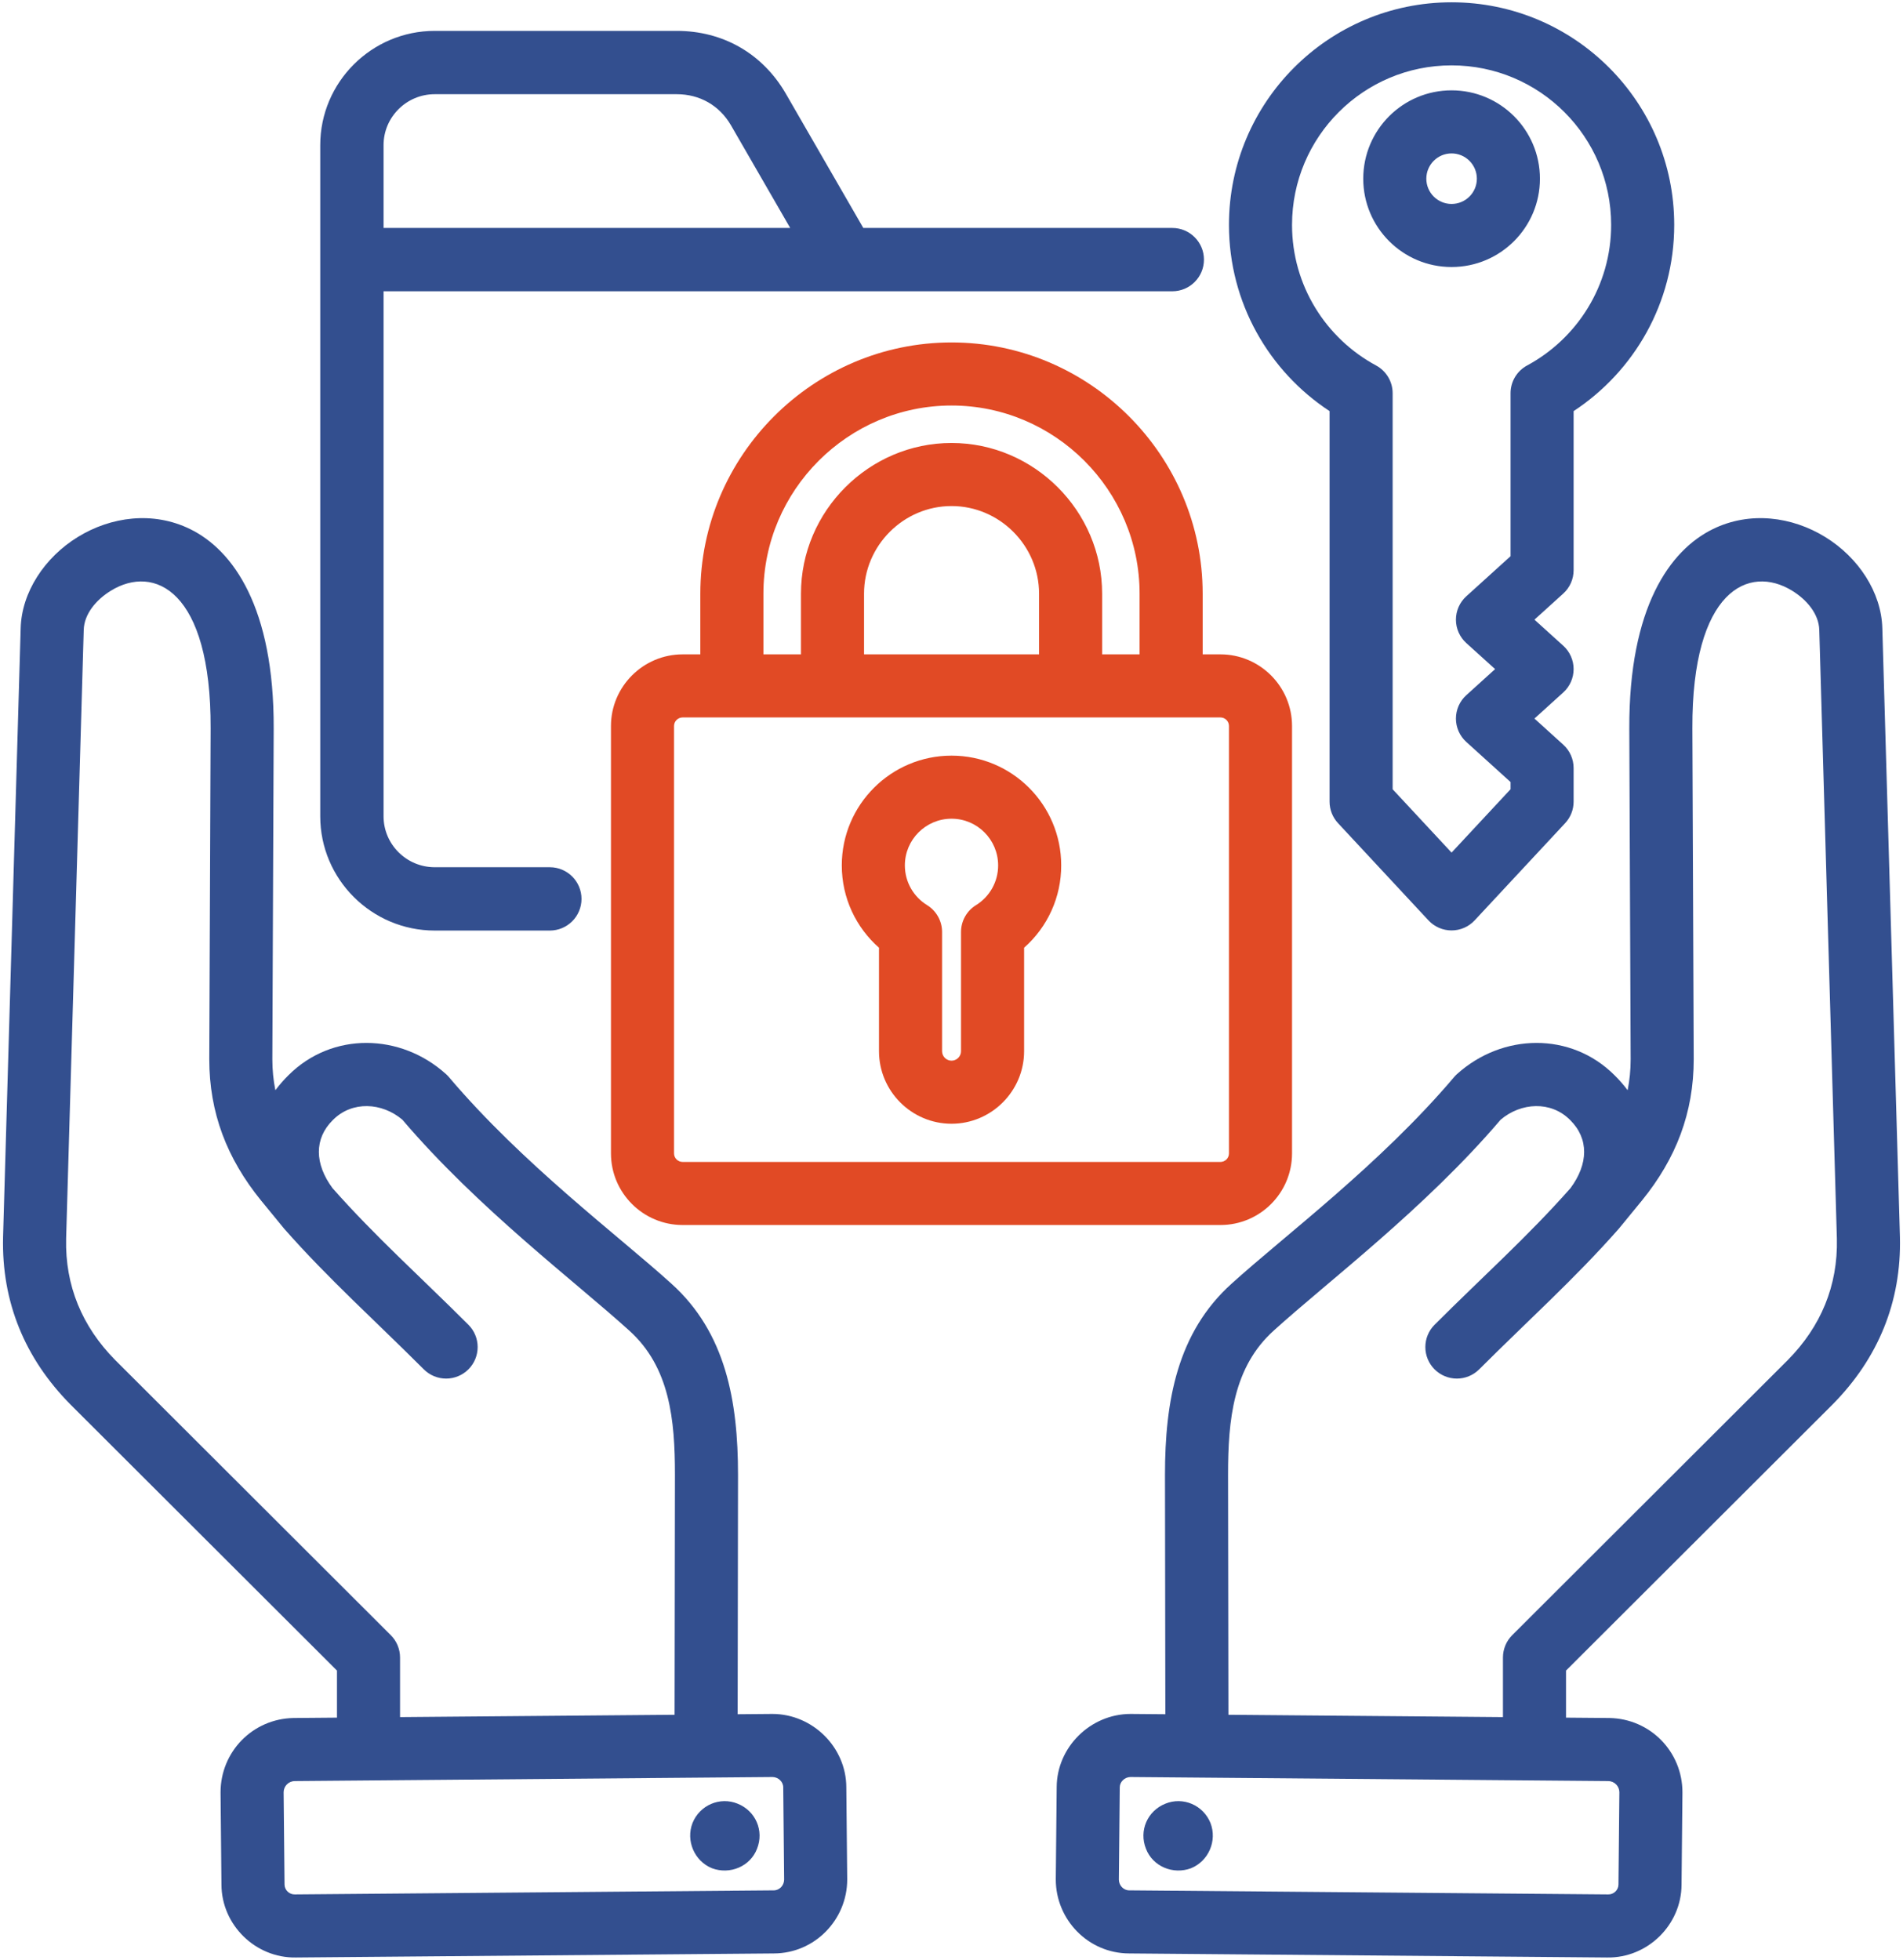
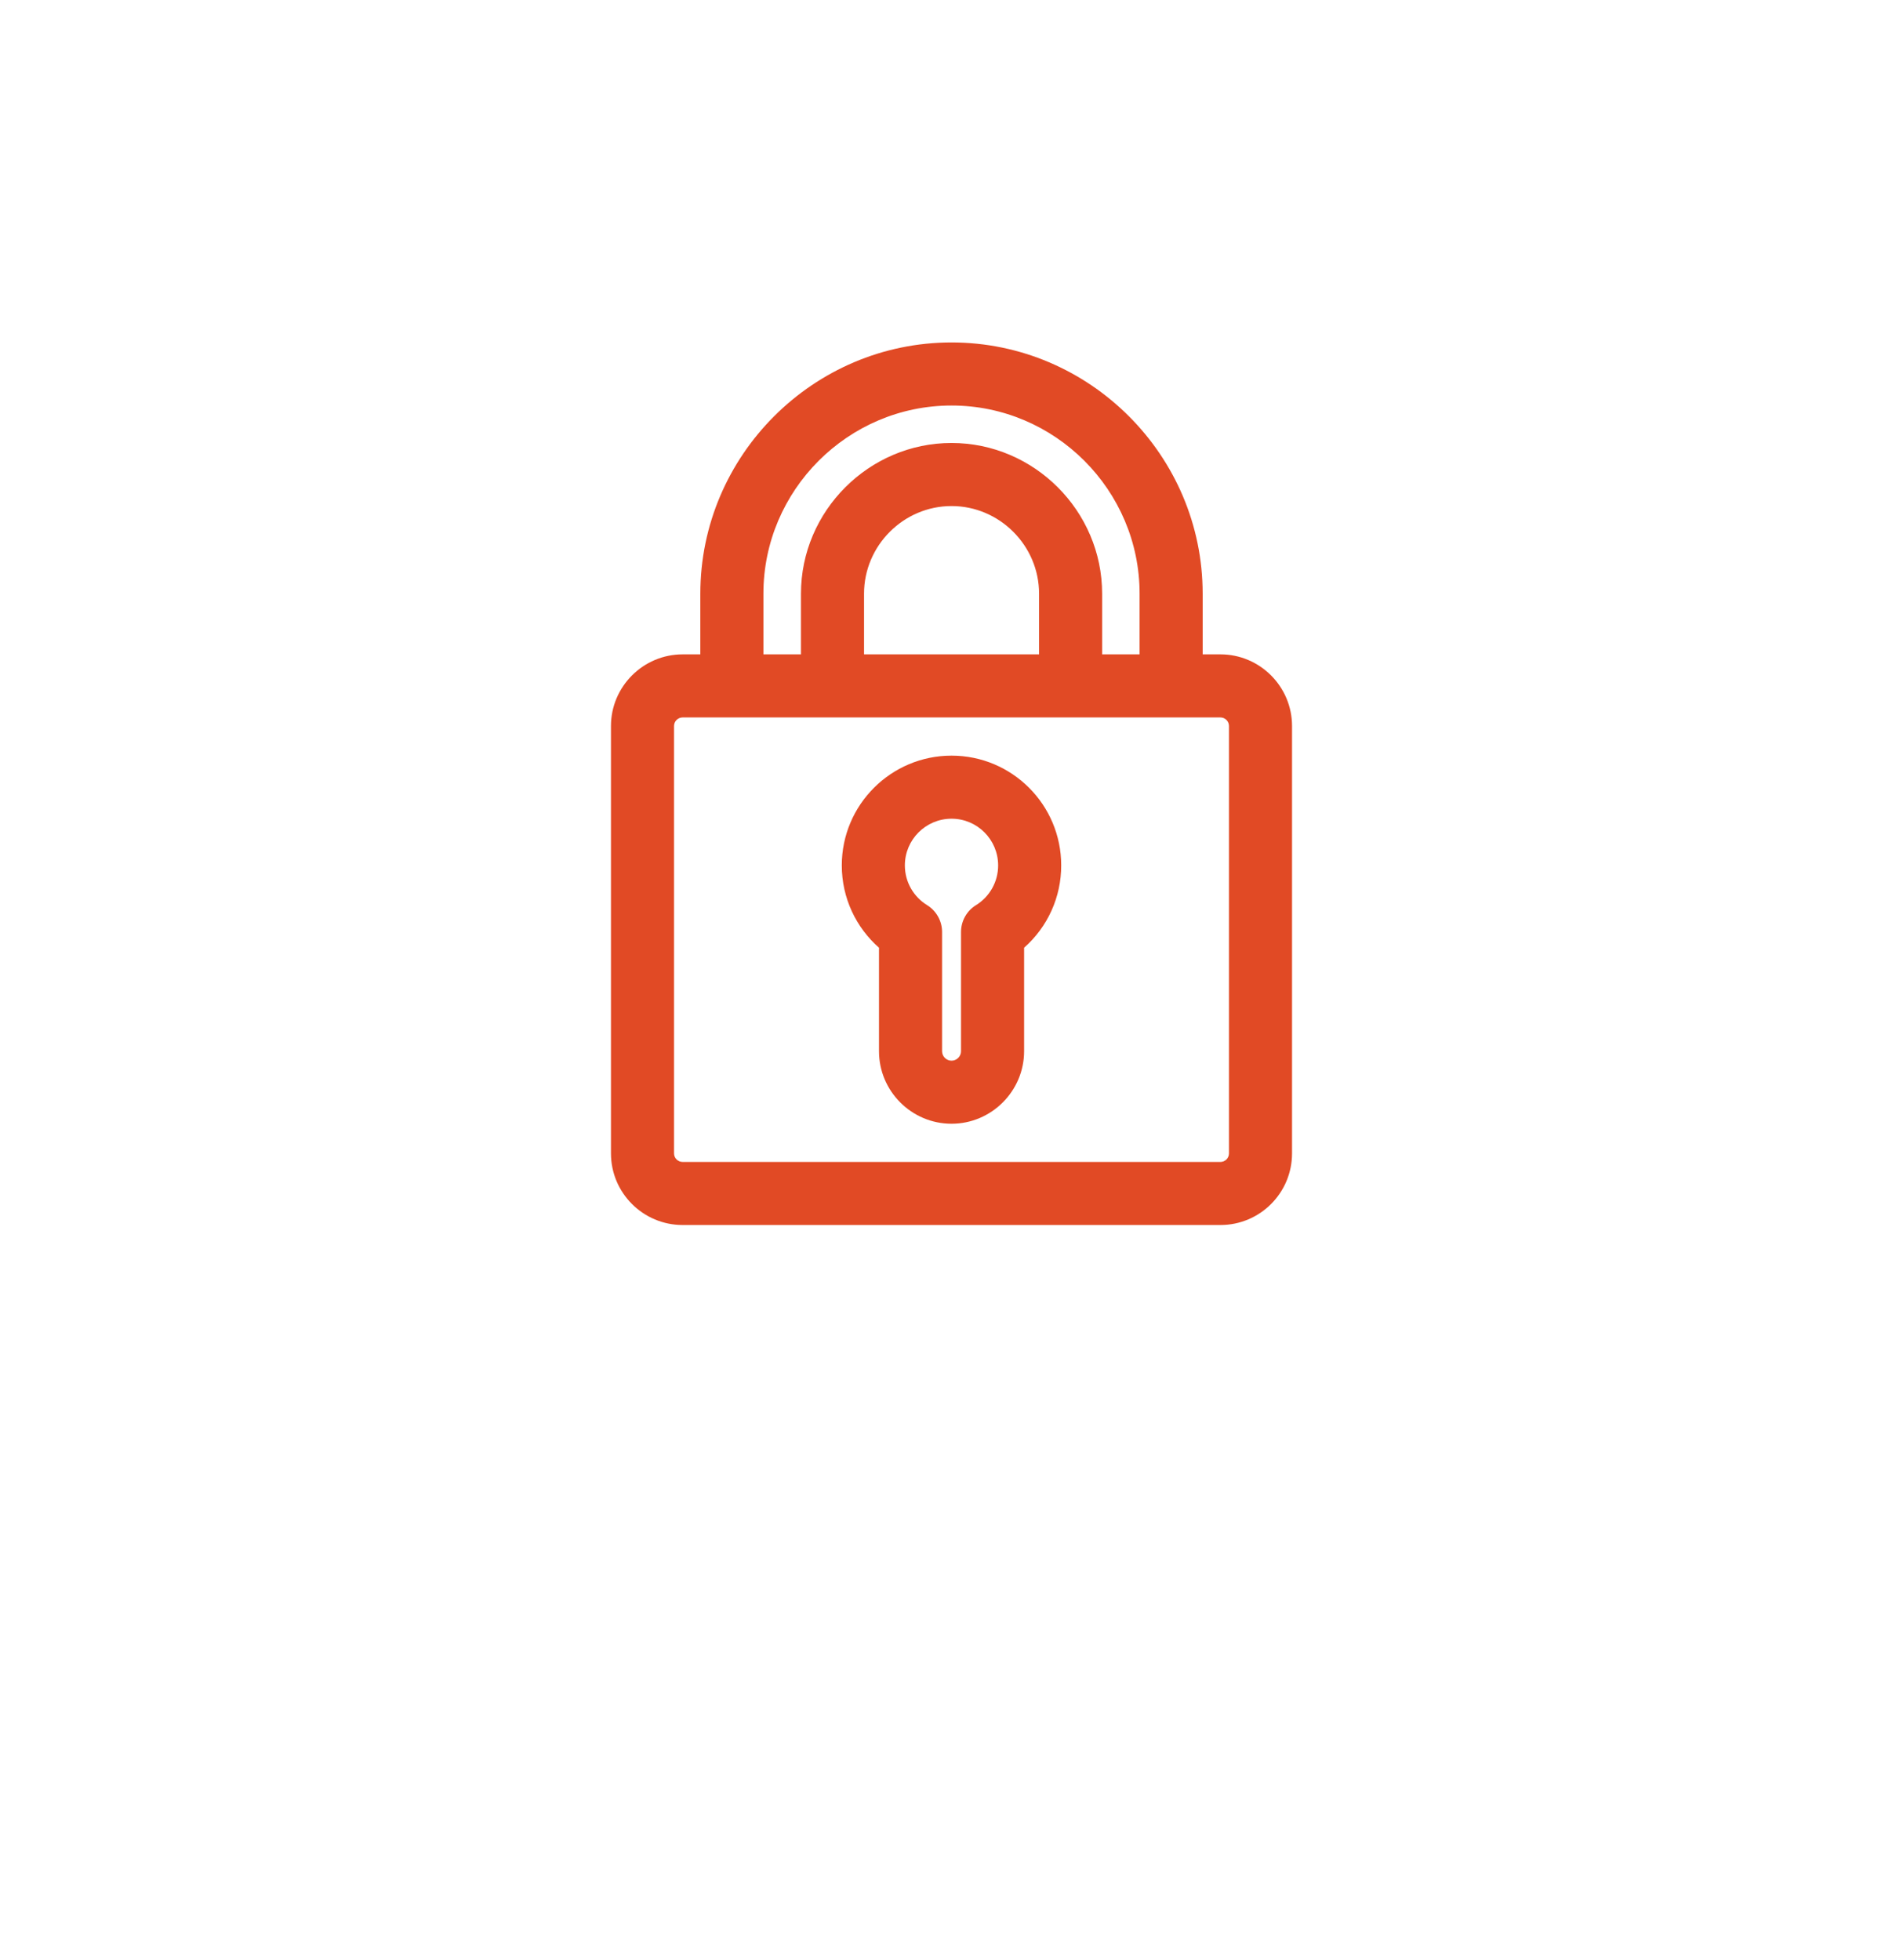
<svg xmlns="http://www.w3.org/2000/svg" width="602" height="620" viewBox="0 0 602 620" fill="none">
-   <path fill-rule="evenodd" clip-rule="evenodd" d="M101.306 258.25V45.907C101.306 26.029 117.534 9.769 137.525 9.769H214.084C228.677 9.769 241.18 16.911 248.531 29.529L248.552 29.567L273.098 72.117H370.848C376.376 72.117 380.863 76.604 380.863 82.132C380.863 87.661 376.376 92.149 370.848 92.149H121.337V258.25C121.337 267.121 128.603 274.355 137.525 274.355H173.938C179.466 274.355 183.955 278.844 183.955 284.372C183.955 289.9 179.466 294.387 173.938 294.387H137.525C117.534 294.387 101.306 278.128 101.306 258.25ZM249.973 72.117L231.202 39.577C227.543 33.325 221.326 29.801 214.084 29.801H137.525C128.603 29.801 121.337 37.035 121.337 45.907V72.117H249.973ZM495.401 543.387L509.062 543.503L509.169 543.504C522.057 543.753 532.228 554.152 532.228 567.04V567.137L531.943 596.208C531.916 608.967 521.178 619.481 508.418 619.267L357.21 617.984C344.253 617.966 333.99 607.3 333.99 594.589V594.492L334.275 565.421C334.301 552.721 344.964 542.217 357.669 542.217L357.753 542.219L368.648 542.311L368.533 466.563V466.548C368.533 443.357 372.372 421.561 389.669 406.04C406.29 390.973 436.601 368.357 459.969 340.768C460.254 340.43 460.562 340.112 460.891 339.815C475.268 326.817 496.925 326.365 510.721 340.133C512.229 341.614 513.622 343.209 514.885 344.903C515.52 341.761 515.843 338.5 515.844 335.097L515.417 230.491V230.485C515.282 192.089 528.296 174.046 541.817 167.4C553.595 161.613 566.923 163.459 577.357 169.863C587.913 176.343 595.164 187.389 595.46 198.759L601.027 391.32L601.028 391.367C601.525 411.872 594.122 429.748 579.735 444.3C579.72 444.316 579.705 444.331 579.689 444.346L495.401 528.496V543.387ZM357.645 562.172H357.6C355.791 562.208 354.228 563.654 354.228 565.47L354.227 565.567L353.942 594.659C353.979 596.468 355.39 598.031 357.241 598.031H357.326L508.634 599.315L508.745 599.318C510.501 599.351 511.991 597.915 511.991 596.159V596.062L512.275 566.968C512.264 566.049 511.898 565.171 511.254 564.516C510.61 563.861 509.738 563.481 508.82 563.455L357.645 562.172ZM382.935 576.746C385.077 582.313 382.364 588.736 376.797 591.021C371.087 593.162 364.663 590.45 362.522 584.883C360.239 579.173 362.951 572.893 368.66 570.608C374.227 568.325 380.651 571.037 382.935 576.746ZM388.601 542.481L475.448 543.218V524.36C475.448 521.711 476.501 519.171 478.376 517.299L565.592 430.225C576.009 419.668 581.437 406.733 581.082 391.867L575.515 199.335V199.307C575.383 194.257 571.597 189.74 566.92 186.869C553.267 178.49 535.216 186.654 535.37 230.414L535.797 335.041V335.082C535.797 352.017 530.224 366.488 519.432 379.771L519.405 379.804L512.268 388.511C512.193 388.602 512.117 388.692 512.038 388.781L512.031 388.791C498.19 404.503 483.353 417.781 467.927 433.206C466.056 435.076 463.519 436.126 460.873 436.126C458.227 436.126 455.69 435.076 453.818 433.206C451.948 431.334 450.898 428.797 450.898 426.152C450.898 423.506 451.948 420.969 453.818 419.098C468.841 404.074 483.319 391.157 496.809 375.883C502.49 368.215 502.682 360.22 496.693 354.322L496.641 354.269C490.591 348.22 481.166 348.751 474.715 354.226C450.769 382.326 420.012 405.461 403.054 420.839L403.01 420.877C390.067 432.477 388.486 449.204 388.486 466.543L388.601 542.481ZM106.598 543.387V528.496L22.311 444.346C22.295 444.331 22.279 444.316 22.265 444.3C7.877 429.748 0.475 411.872 0.971 391.367L0.972 391.32L6.539 198.759C6.836 187.389 14.086 176.343 24.643 169.863C35.077 163.459 48.404 161.613 60.183 167.4C73.703 174.046 86.718 192.089 86.583 230.485V230.491L86.155 335.097C86.156 338.5 86.48 341.761 87.114 344.903C88.378 343.209 89.77 341.614 91.278 340.133C105.074 326.365 126.732 326.817 141.108 339.815C141.437 340.112 141.745 340.43 142.031 340.768C165.398 368.357 195.709 390.973 212.33 406.04C229.628 421.561 233.467 443.357 233.467 466.548V466.563L233.352 542.311L244.246 542.219L244.331 542.217C257.036 542.217 267.698 552.721 267.725 565.421L268.01 594.492V594.589C268.01 607.3 257.747 617.966 244.79 617.984L93.582 619.267C80.822 619.481 70.083 608.967 70.057 596.208L69.771 567.137V567.04C69.771 554.152 79.942 543.753 92.831 543.504L92.938 543.503L106.598 543.387ZM213.399 542.481L213.514 466.543C213.514 449.204 211.932 432.477 198.989 420.877L198.945 420.839C181.988 405.461 151.231 382.326 127.285 354.226C120.833 348.751 111.408 348.22 105.359 354.269L105.306 354.322C99.318 360.22 99.51 368.215 105.19 375.883C118.681 391.157 133.158 404.074 148.181 419.098C150.051 420.969 151.102 423.506 151.102 426.152C151.102 428.797 150.051 431.334 148.181 433.206C146.31 435.076 143.773 436.126 141.127 436.126C138.481 436.126 135.944 435.076 134.072 433.206C118.646 417.781 103.81 404.503 89.969 388.791L89.961 388.781C89.883 388.692 89.807 388.602 89.732 388.511L82.595 379.804C82.585 379.793 82.576 379.782 82.567 379.771C71.775 366.488 66.202 352.017 66.202 335.082V335.041L66.63 230.414C66.784 186.654 48.732 178.49 35.08 186.869C30.403 189.74 26.617 194.257 26.485 199.307V199.335L20.918 391.867C20.562 406.733 25.991 419.668 36.408 430.225L123.623 517.299C124.552 518.225 125.288 519.326 125.79 520.537C126.293 521.749 126.551 523.048 126.551 524.36V543.218L213.399 542.481ZM244.355 562.172L93.18 563.455C92.262 563.481 91.39 563.861 90.746 564.516C90.102 565.171 89.736 566.049 89.724 566.968L90.009 596.062V596.159C90.009 597.915 91.499 599.351 93.255 599.318L93.366 599.315L244.674 598.031H244.759C246.609 598.031 248.021 596.468 248.057 594.659L247.773 565.567L247.772 565.47C247.772 563.654 246.209 562.208 244.4 562.172H244.355ZM219.064 576.746C221.349 571.037 227.773 568.325 233.339 570.608C239.048 572.893 241.761 579.173 239.477 584.883C237.336 590.45 230.913 593.162 225.202 591.021C219.635 588.736 216.923 582.313 219.064 576.746ZM451.885 291.167L423.27 260.405C421.553 258.558 420.599 256.131 420.599 253.609V130.057C401.433 117.47 388.773 95.796 388.773 71.146C388.773 32.268 420.311 0.729 459.191 0.729C498.091 0.729 529.627 32.268 529.627 71.146C529.627 95.796 516.967 117.47 497.801 130.057V180.387C497.801 181.78 497.509 183.158 496.944 184.431C496.38 185.705 495.555 186.846 494.522 187.781L485.412 196.035L494.518 204.273C495.552 205.208 496.378 206.349 496.943 207.623C497.509 208.896 497.801 210.274 497.802 211.668C497.802 213.062 497.51 214.44 496.945 215.714C496.381 216.988 495.555 218.129 494.522 219.065L485.407 227.323L494.522 235.581C495.555 236.516 496.38 237.657 496.944 238.93C497.509 240.204 497.801 241.581 497.801 242.974V253.609C497.801 256.132 496.846 258.561 495.127 260.407L466.492 291.169C465.558 292.173 464.428 292.973 463.171 293.52C461.914 294.066 460.559 294.349 459.188 294.348C457.818 294.348 456.462 294.066 455.205 293.518C453.949 292.971 452.819 292.17 451.885 291.167ZM459.193 269.726L477.848 249.685V247.398L463.85 234.716C462.817 233.781 461.992 232.64 461.427 231.367C460.863 230.093 460.571 228.716 460.571 227.323C460.571 225.93 460.863 224.552 461.427 223.279C461.992 222.005 462.817 220.864 463.85 219.929L472.961 211.676L463.854 203.438C462.821 202.503 461.995 201.362 461.429 200.088C460.864 198.814 460.571 197.436 460.571 196.042C460.57 194.649 460.862 193.271 461.426 191.996C461.991 190.722 462.817 189.581 463.85 188.645L477.848 175.964V124.403C477.848 122.602 478.335 120.835 479.258 119.289C480.181 117.743 481.505 116.475 483.09 115.621C498.911 107.091 509.674 90.385 509.674 71.146C509.674 43.283 487.07 20.682 459.191 20.682C431.327 20.682 408.726 43.284 408.726 71.146C408.726 90.385 419.49 107.091 435.311 115.621C436.895 116.476 438.219 117.743 439.142 119.289C440.065 120.835 440.552 122.602 440.552 124.403V249.687L459.193 269.726ZM431.254 56.538C431.254 41.091 443.773 28.581 459.191 28.581C474.634 28.581 487.146 41.093 487.146 56.538C487.146 71.954 474.638 84.473 459.191 84.473C443.771 84.473 431.254 71.957 431.254 56.538ZM451.207 56.538C451.208 58.655 452.049 60.685 453.546 62.182C455.043 63.678 457.074 64.52 459.191 64.52C463.608 64.52 467.193 60.947 467.193 56.538C467.193 55.487 466.986 54.446 466.584 53.475C466.182 52.504 465.593 51.621 464.85 50.878C464.107 50.135 463.224 49.545 462.253 49.143C461.282 48.741 460.242 48.534 459.191 48.534C454.781 48.534 451.207 52.12 451.207 56.538Z" fill="#334F8F" />
  <path fill-rule="evenodd" clip-rule="evenodd" d="M380.454 207.013H386.069C398.581 207.013 408.726 217.21 408.726 229.67V364.887C408.726 377.397 398.581 387.543 386.069 387.543H215.959C203.455 387.543 193.274 377.391 193.274 364.887V229.67C193.274 217.218 203.455 207.013 215.959 207.013H221.546V187.803C221.546 144.1 257.31 108.336 301.015 108.336C344.719 108.336 380.454 144.099 380.454 187.803V207.013ZM241.499 207.013H253.38V187.803C253.38 161.644 274.891 140.139 301.015 140.139C327.137 140.139 348.65 161.644 348.65 187.803V207.013H360.501V187.803C360.501 155.074 333.744 128.289 301.015 128.289C268.283 128.289 241.499 155.073 241.499 187.803V207.013ZM273.333 207.013H328.697V187.803C328.697 172.598 316.199 160.092 301.015 160.092C285.831 160.092 273.333 172.598 273.333 187.803V207.013ZM215.959 226.966C214.46 226.966 213.227 228.176 213.227 229.67V364.887C213.227 366.386 214.46 367.591 215.959 367.591H386.069C386.786 367.591 387.474 367.306 387.981 366.799C388.488 366.292 388.773 365.604 388.773 364.887V229.67C388.773 228.183 387.563 226.966 386.069 226.966H215.959ZM301.015 239.051C320.173 239.051 335.704 254.612 335.704 273.771C335.715 278.697 334.674 283.57 332.649 288.061C330.625 292.553 327.664 296.56 323.966 299.815V332.553C323.966 345.2 313.609 355.504 301.015 355.504C288.368 355.504 278.064 345.2 278.064 332.553V299.818C270.847 293.463 266.295 284.157 266.295 273.771C266.295 254.616 281.859 239.051 301.015 239.051ZM301.015 259.004C292.868 259.004 286.248 265.624 286.248 273.771C286.248 279.093 289.062 283.745 293.277 286.345C294.726 287.238 295.922 288.487 296.751 289.974C297.581 291.46 298.017 293.134 298.017 294.836V332.553C298.018 333.348 298.334 334.11 298.896 334.672C299.458 335.234 300.22 335.55 301.015 335.551C301.809 335.549 302.57 335.232 303.132 334.67C303.694 334.109 304.01 333.348 304.013 332.553V294.836C304.013 293.134 304.448 291.46 305.278 289.974C306.108 288.487 307.304 287.238 308.753 286.345C310.897 285.022 312.667 283.172 313.892 280.97C315.117 278.769 315.758 276.29 315.751 273.771C315.751 265.627 309.158 259.004 301.015 259.004Z" fill="#E14A25" />
</svg>